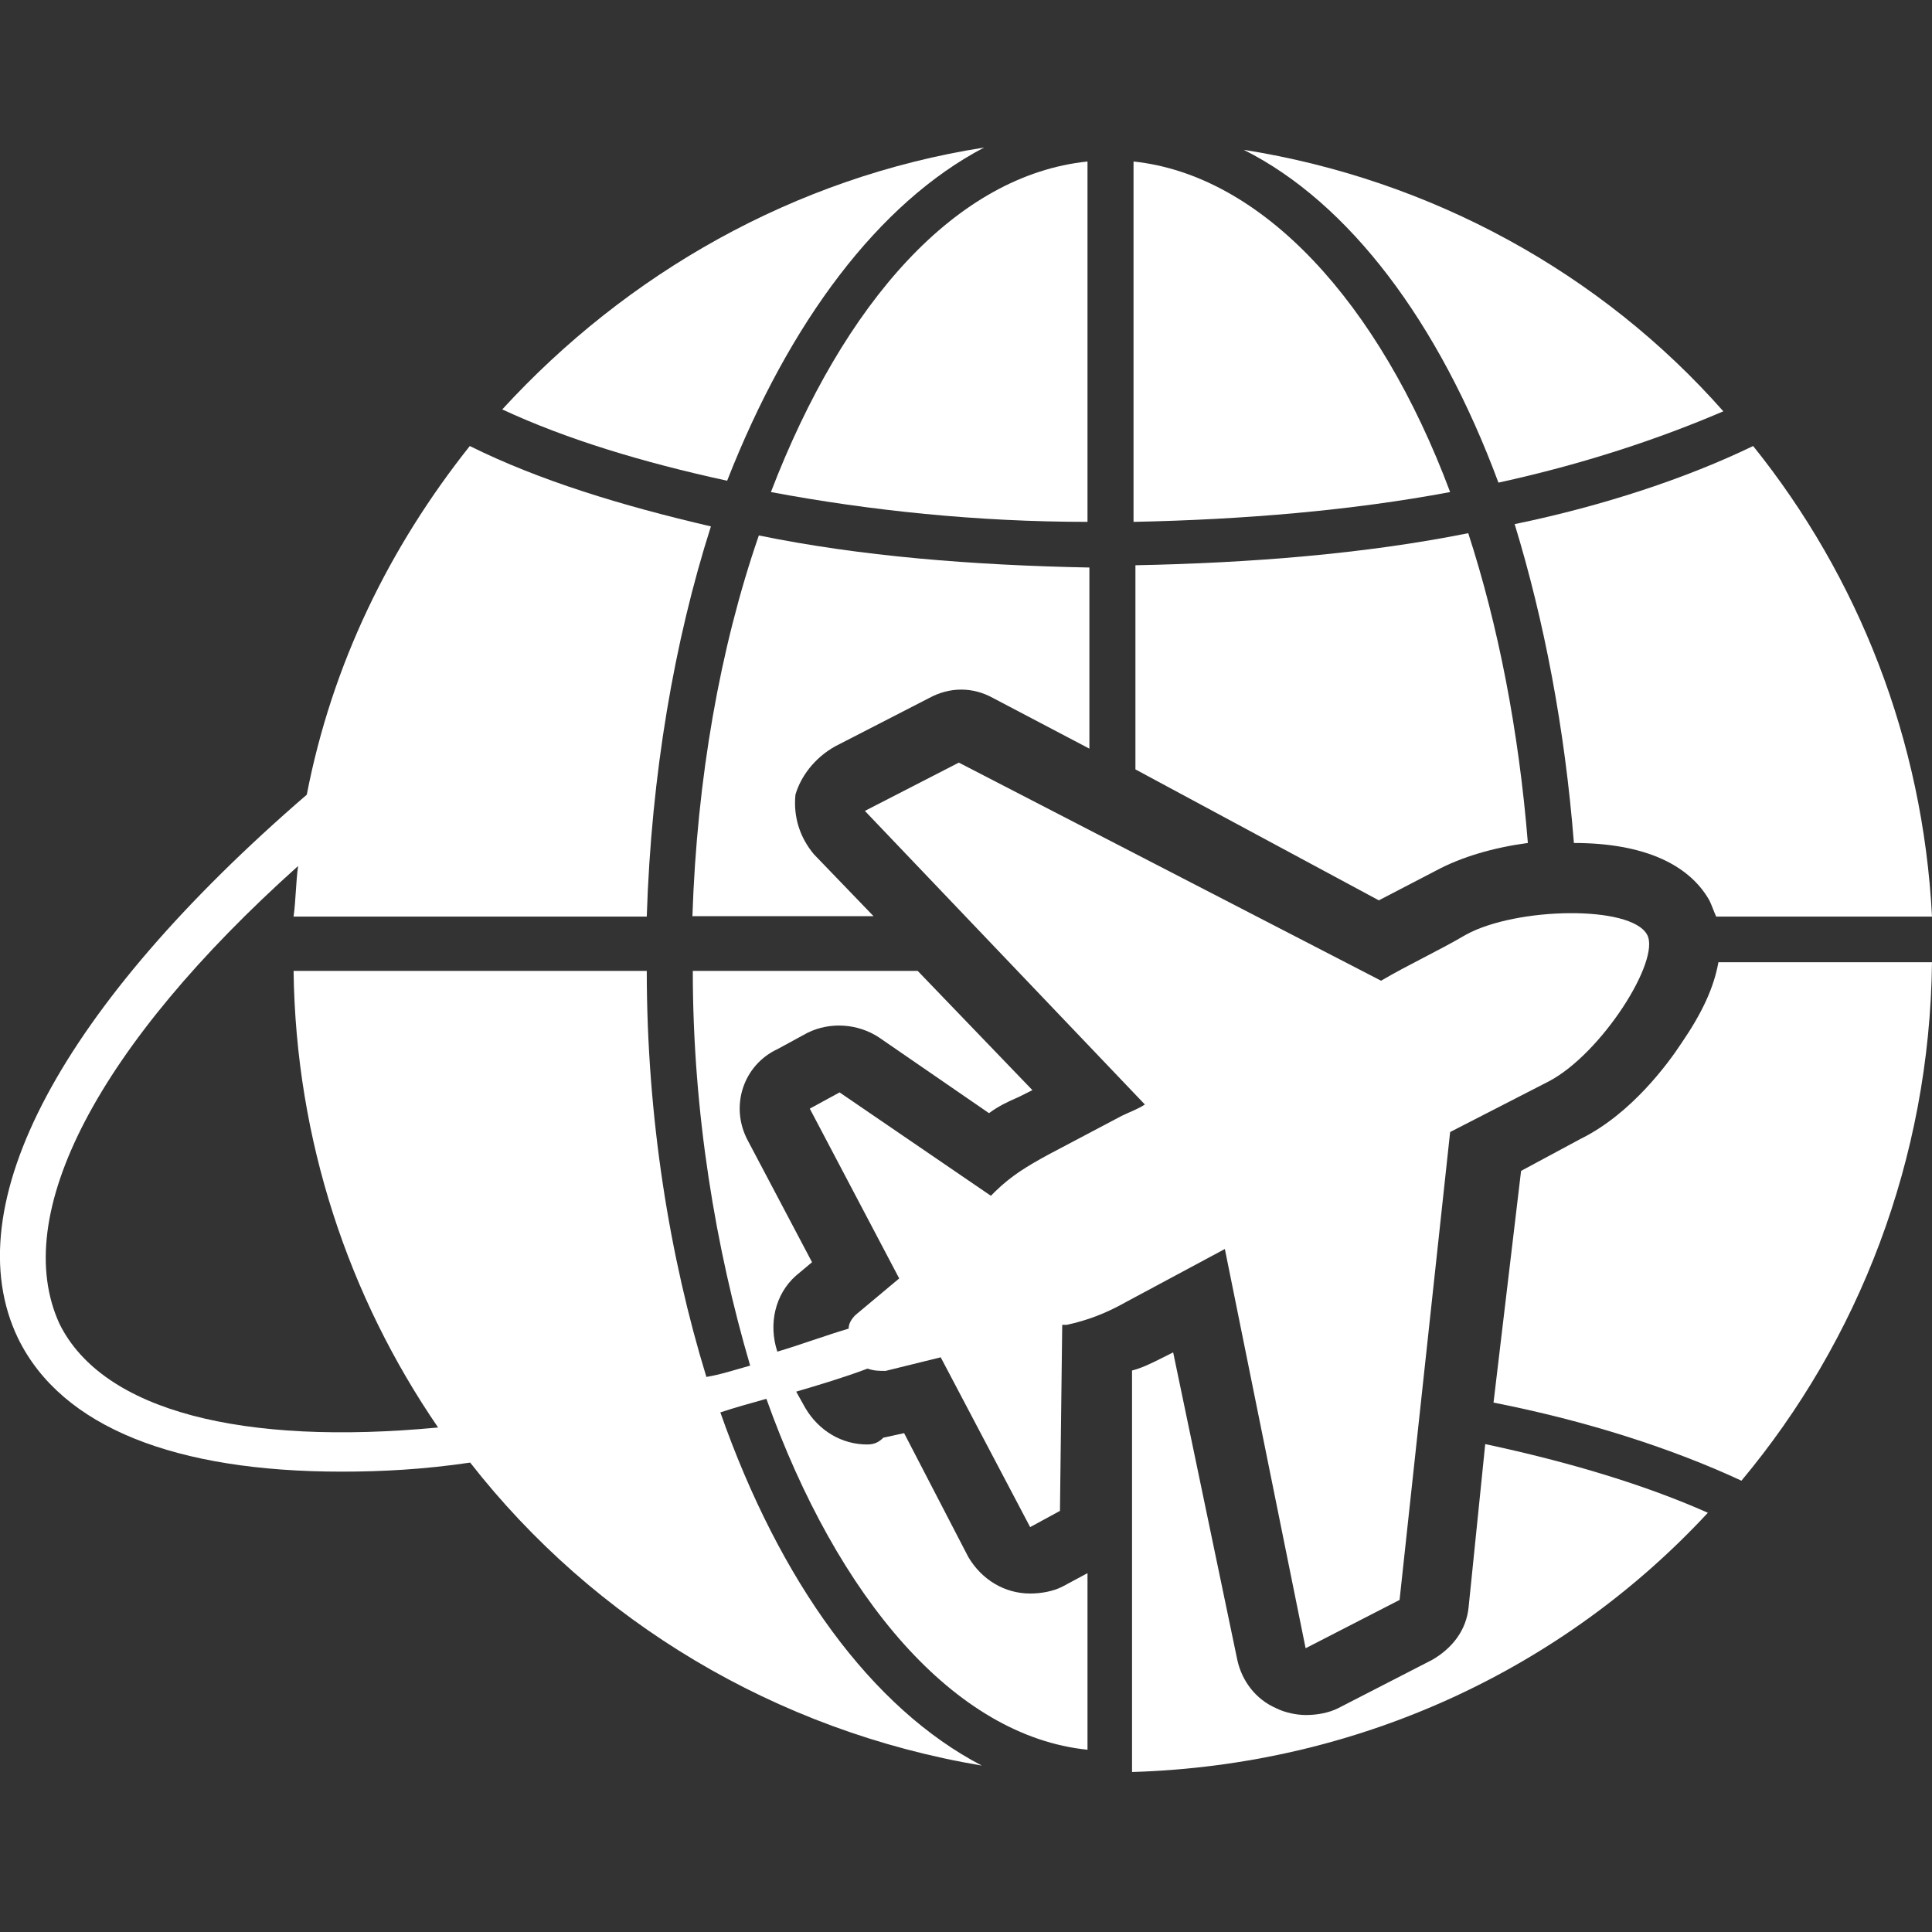
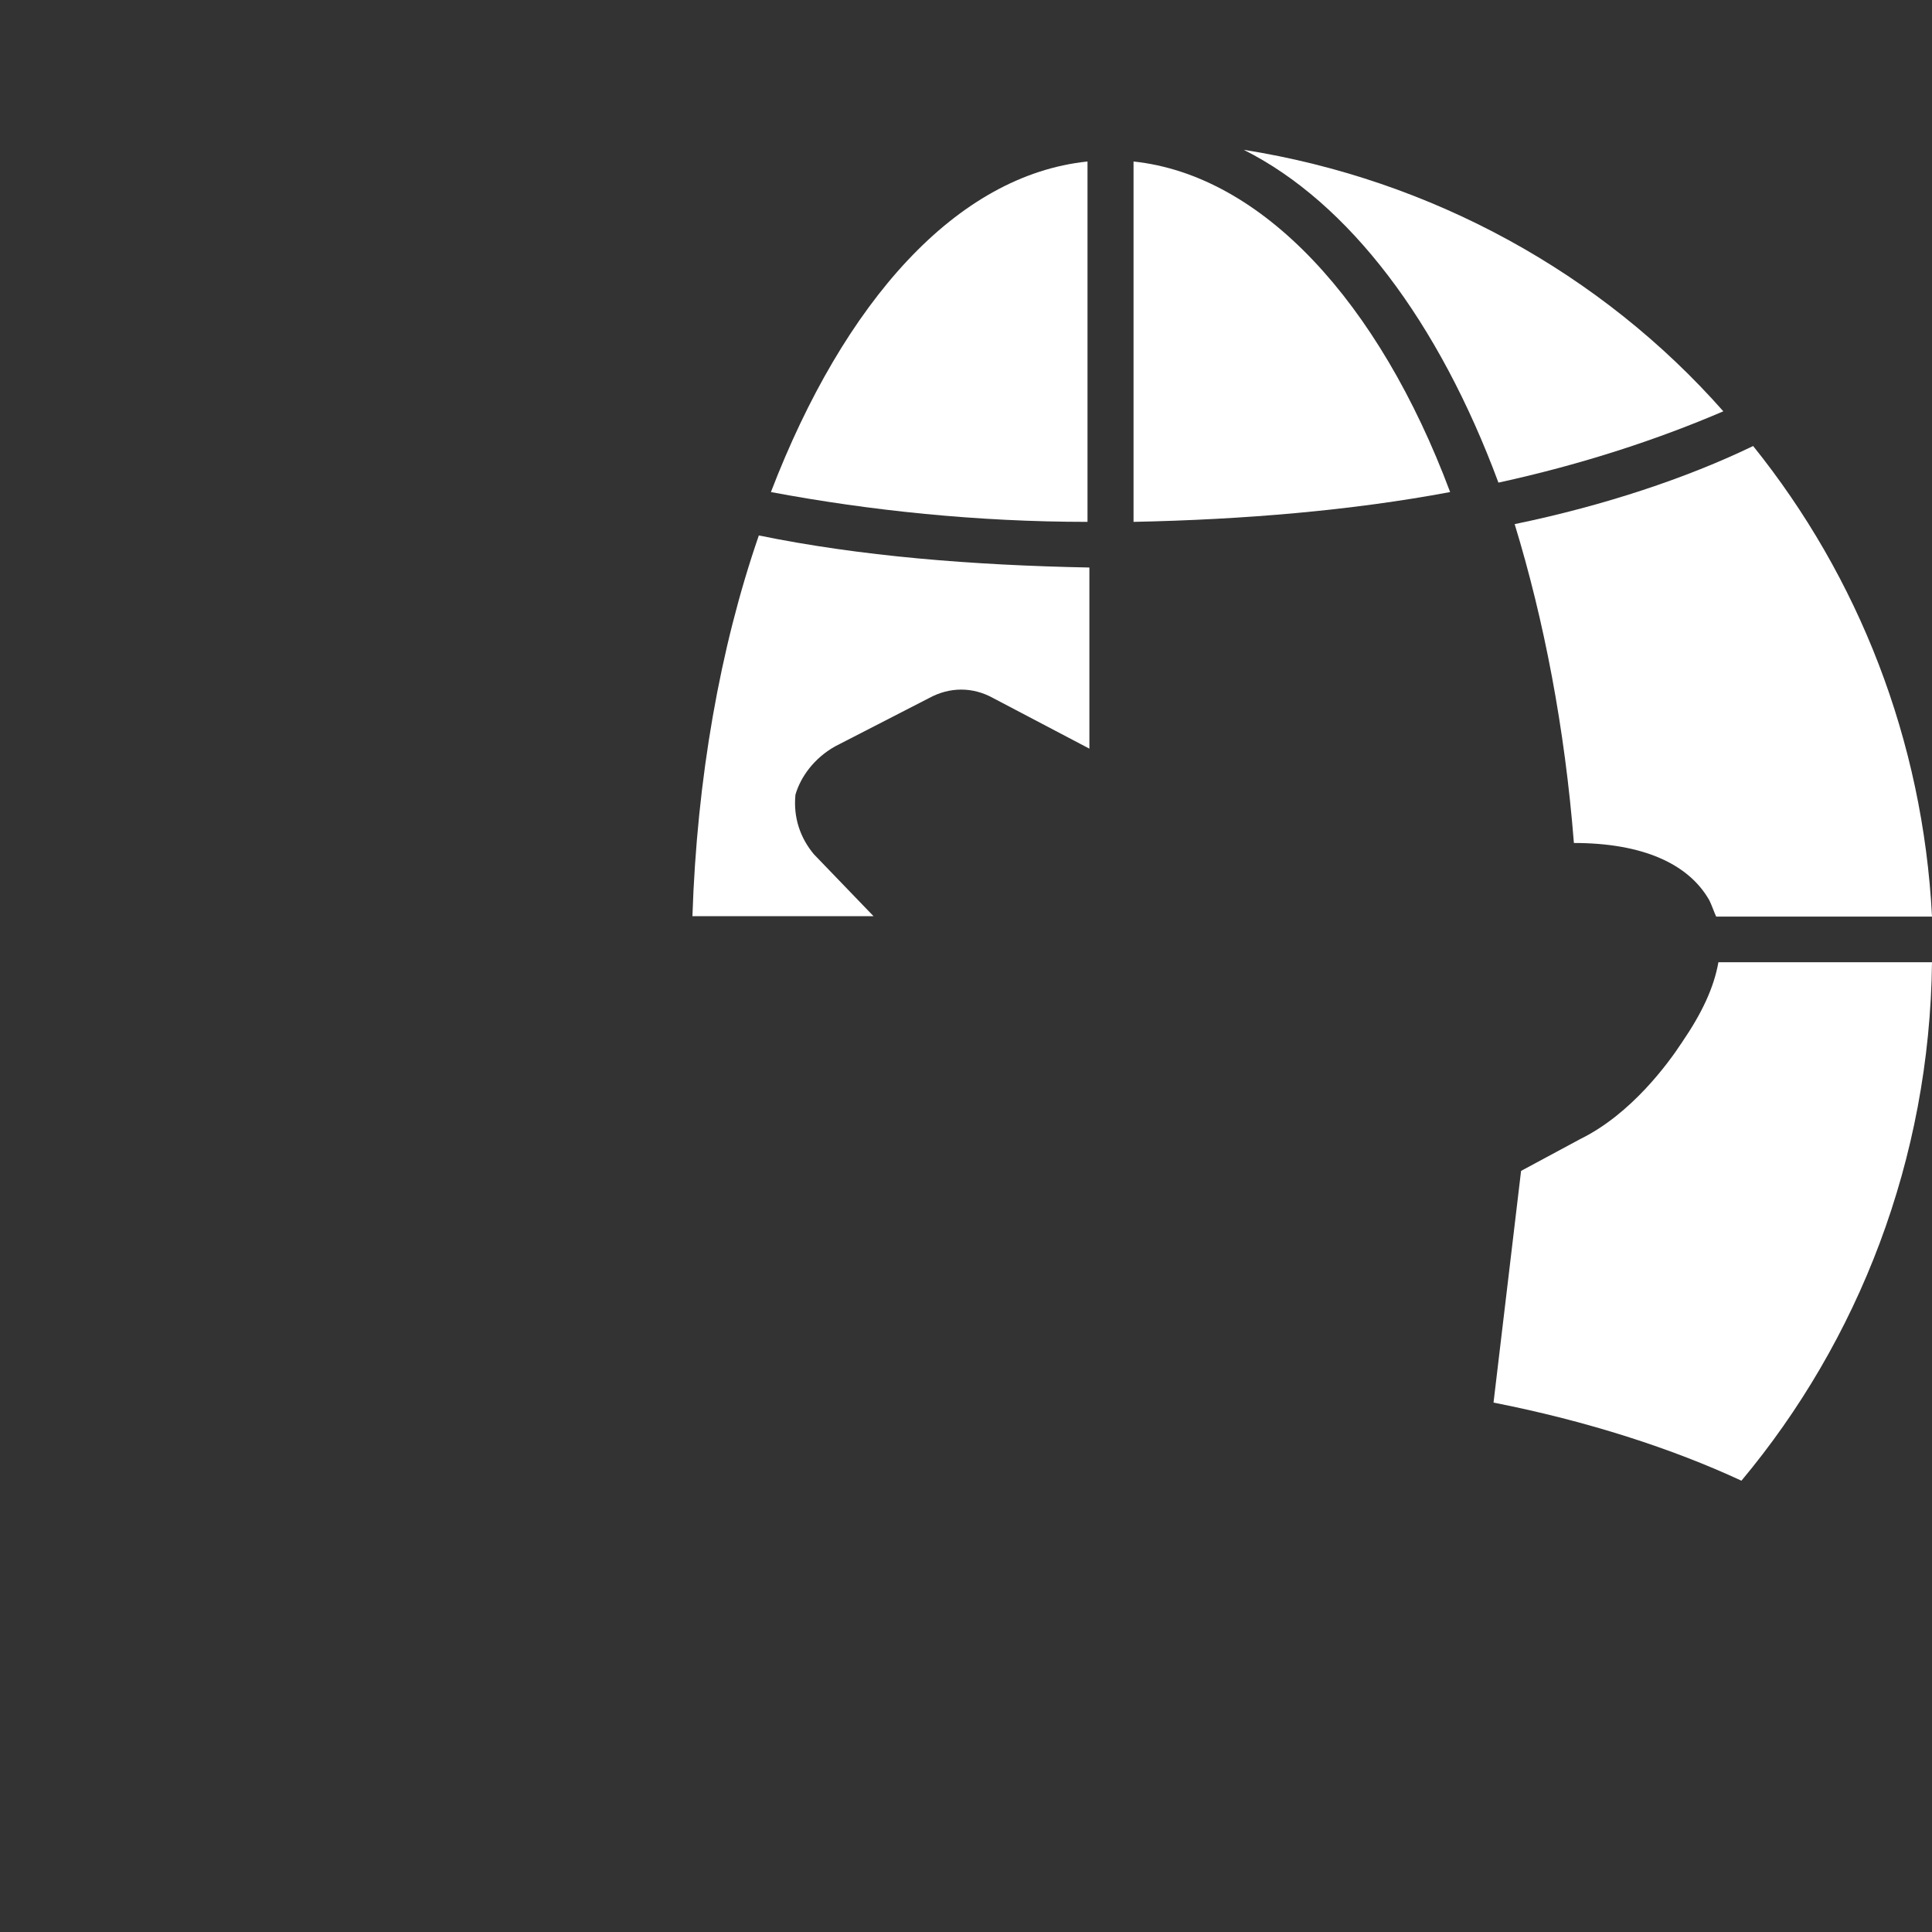
<svg xmlns="http://www.w3.org/2000/svg" version="1.1" id="Layer_1" x="0px" y="0px" viewBox="0 0 512 512" style="enable-background:new 0 0 512 512;" xml:space="preserve">
  <rect x="0" y="0" width="512" height="512" fill="#333333" stroke="none" />
  <style type="text/css">
	.st0{fill:#FFFFFF;}
</style>
  <path class="st0" d="M300.4,42.8v95.5c29.2-0.6,57.8-3,83.9-7.9C365.4,79.9,334.4,46.4,300.4,42.8z" />
  <path class="st0" d="M288.2,42.8c-34.7,3.6-64.5,37.1-83.9,87.6c26.1,4.9,54.7,7.9,83.9,7.9V42.8z" />
-   <path class="st0" d="M380.6,230.7c6.7-3.6,15.2-6.1,24.3-7.3c-2.4-29.8-7.9-57.8-15.8-82.1c-27.4,5.5-57.8,7.9-88.2,8.5v54.1  l64.5,34.7L380.6,230.7z" />
  <path class="st0" d="M221.3,197.8l24.9-12.8c5.5-3,11.6-3,17,0l25.5,13.4v-48c-31-0.6-60.8-3-87.6-8.5  c-10.3,29.8-16.4,64.5-17.6,100.9h48l-15.8-16.4c-3.6-4.3-5.5-9.7-4.9-15.8C212.2,205.8,215.8,200.9,221.3,197.8z" />
  <path class="st0" d="M455.4,255c-1.2,6.7-4.3,13.4-9.7,21.3c-3.6,5.5-13.4,18.9-26.8,25.5l-15.8,8.5l-7.3,61.4  c24.9,4.9,47.4,12.2,65.7,20.7c31-37.1,49.9-85.1,50.5-137.4H455.4z" />
-   <path class="st0" d="M389.2,425.9c-0.6,6.1-4.3,10.9-9.7,14l-24.9,12.8c-2.4,1.2-5.5,1.8-8.5,1.8c-2.4,0-5.5-0.6-7.9-1.8  c-5.5-2.4-9.1-7.3-10.3-12.8l-17-81.5l-3.6,1.8c-2.4,1.2-4.9,2.4-7.3,3v106.4c60.2-1.8,114.3-27.4,152.6-68.7  c-16.4-7.3-36.5-13.4-59-18.2L389.2,425.9z" />
-   <path class="st0" d="M260.8,39.1C210.4,47,166,72.6,133.1,108.5c17,7.9,37.1,14,59.6,18.9C209.2,85.3,232.9,53.7,260.8,39.1z" />
  <path class="st0" d="M397.1,127.9c22.5-4.9,42.6-11.6,59.6-18.9c-32.2-36.5-77.2-61.4-127.1-69.3C357.5,53.7,381.3,85.3,397.1,127.9  z" />
  <path class="st0" d="M417.1,223.4L417.1,223.4c18.2,0,30.4,5.5,35.9,15.2c0.6,1.2,1.2,3,1.8,4.3H512c-2.4-46.8-19.5-90-47.4-124.7  c-17.6,8.5-39.5,15.8-63.2,20.7C409.2,164.4,414.7,193,417.1,223.4z" />
-   <path class="st0" d="M234.7,363.3l14.6-3.6l23.7,45l7.9-4.3l0.6-49.3h1.2c5.5-1.2,10.3-3,15.8-6.1l26.1-14L346,436.8l24.9-12.8  l13.4-124l26.1-13.4c14-7.3,29.8-32.2,26.1-38.9c-4.3-7.9-34.7-7.3-48,0c-7.3,4.3-15.2,7.9-22.5,12.2l-111.9-57.8l-24.9,12.8  l74.2,77.8c-1.8,1.2-3.6,1.8-6.1,3L277.8,306c-5.5,3-9.7,5.5-14,9.7l-1.2,1.2l-40.1-27.4l-7.9,4.3l23.7,45l-11.6,9.7  c-1.2,1.2-1.8,2.4-1.8,3.6c-6.1,1.8-12.8,4.3-18.9,6.1c-2.4-7.3-0.6-15.2,4.9-20.1l4.3-3.6l-17-32.2c-4.9-9.1-1.2-20.1,7.9-24.3  l7.9-4.3c6.1-3,13.4-2.4,18.9,1.2l29.2,20.1c2.4-1.8,4.9-3,7.9-4.3l3.6-1.8l-30.4-31.6h-59.6c0,37.7,6.1,73.6,15.2,104.6  c-4.3,1.2-7.9,2.4-11.6,3c-9.7-31.6-15.8-68.7-15.8-107.6H77.8c0.6,45,14.6,86.4,38.3,121c-51.7,4.9-88.8-4.3-100.3-27.4  c-13.4-29,10.3-74,63.2-121.4c-0.6,4.3-0.6,9.1-1.2,13.4h93.6c1.2-37.7,7.3-73,17-103.4c-23.7-5.5-45.6-12.2-63.9-21.3  C103.2,145,88,176,81.3,210.6c-64.9,56-93.5,108.9-76.5,144.1c11.6,23.7,42,35.3,85.7,35.3c10.9,0,21.9-0.6,34.1-2.4  c32.8,42,80.9,71.1,135.6,80.3c-29.2-15.2-53.5-48.6-69.3-93.6c3.6-1.2,7.9-2.4,12.2-3.6c18.9,52.9,49.9,89.4,85.1,93v-46.8  l-6.7,3.6c-2.4,1.2-5.5,1.8-8.5,1.8c-6.7,0-12.8-3.6-16.4-9.7l-17-32.8l-5.5,1.2c-1.2,1.2-2.4,1.8-4.3,1.8c-6.7,0-12.8-3.6-16.4-9.7  l-2.4-4.3c6.1-1.8,12.2-3.6,18.9-6.1C231.7,363.3,232.9,363.3,234.7,363.3z" />
</svg>